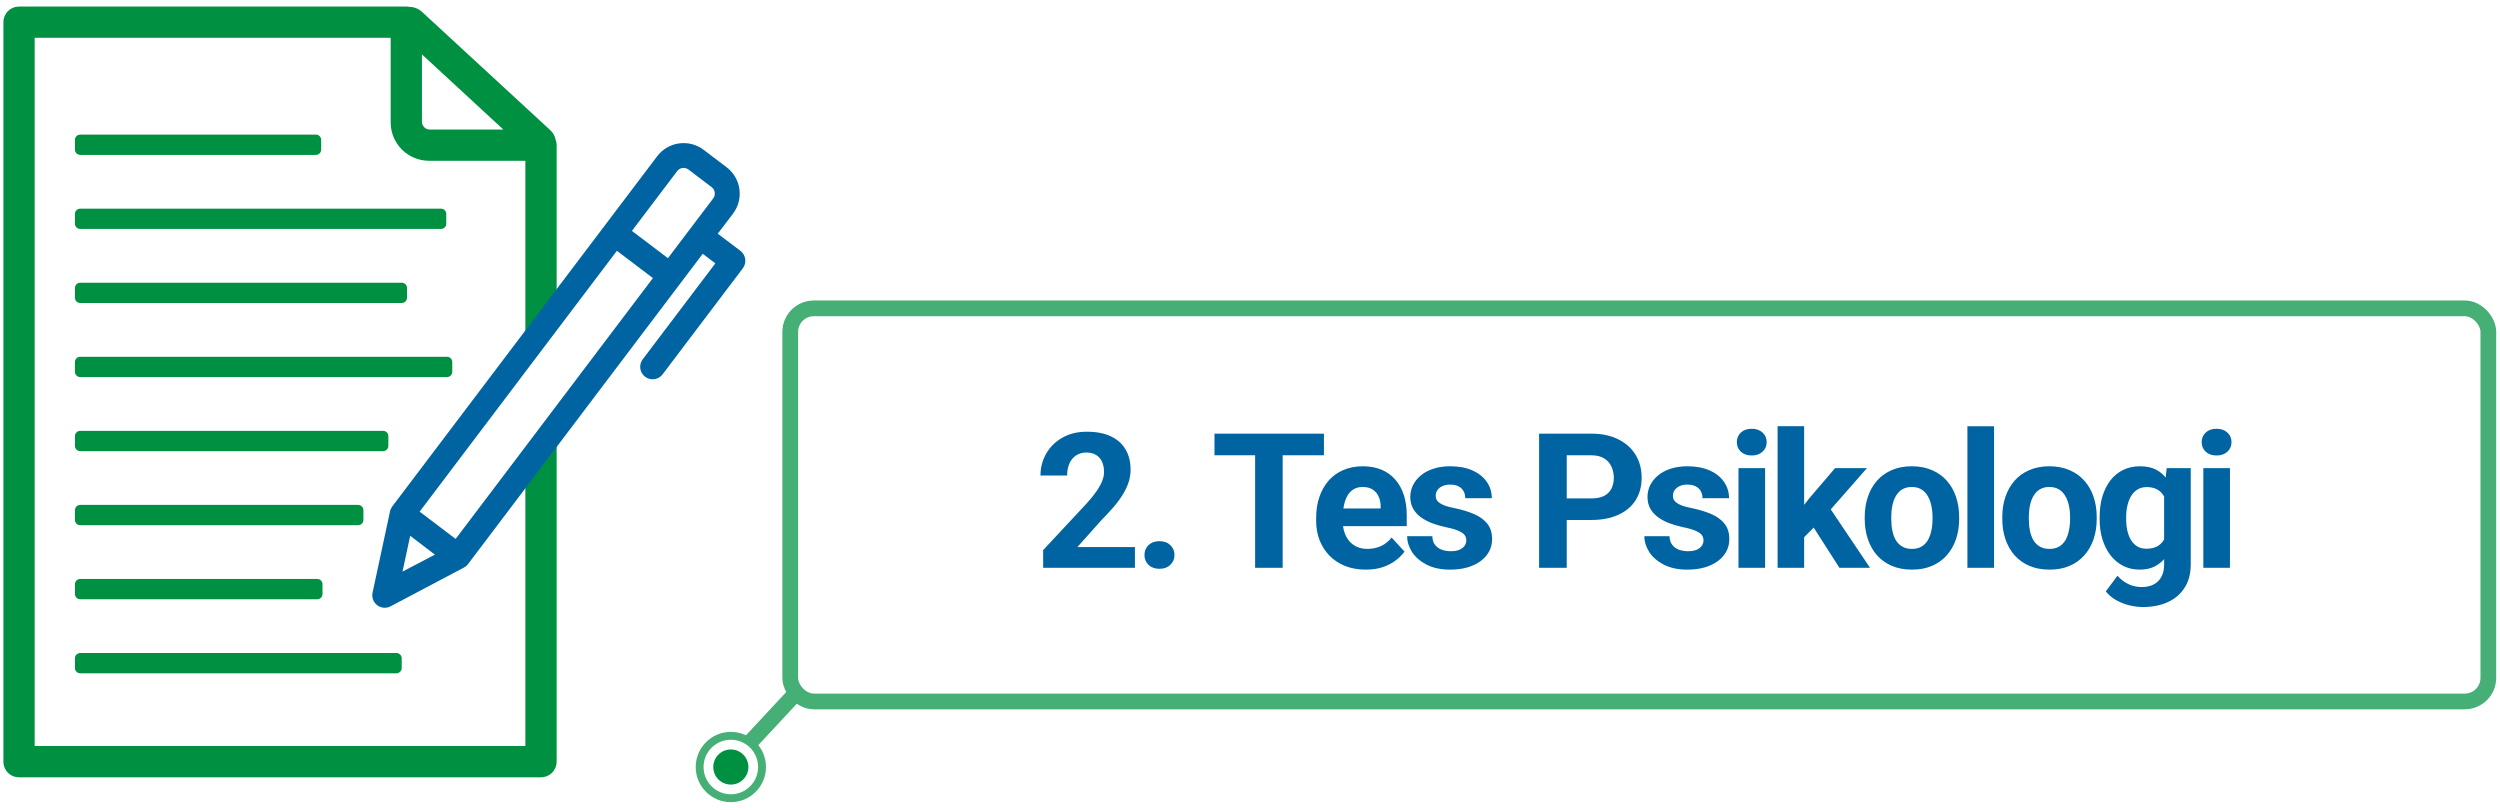
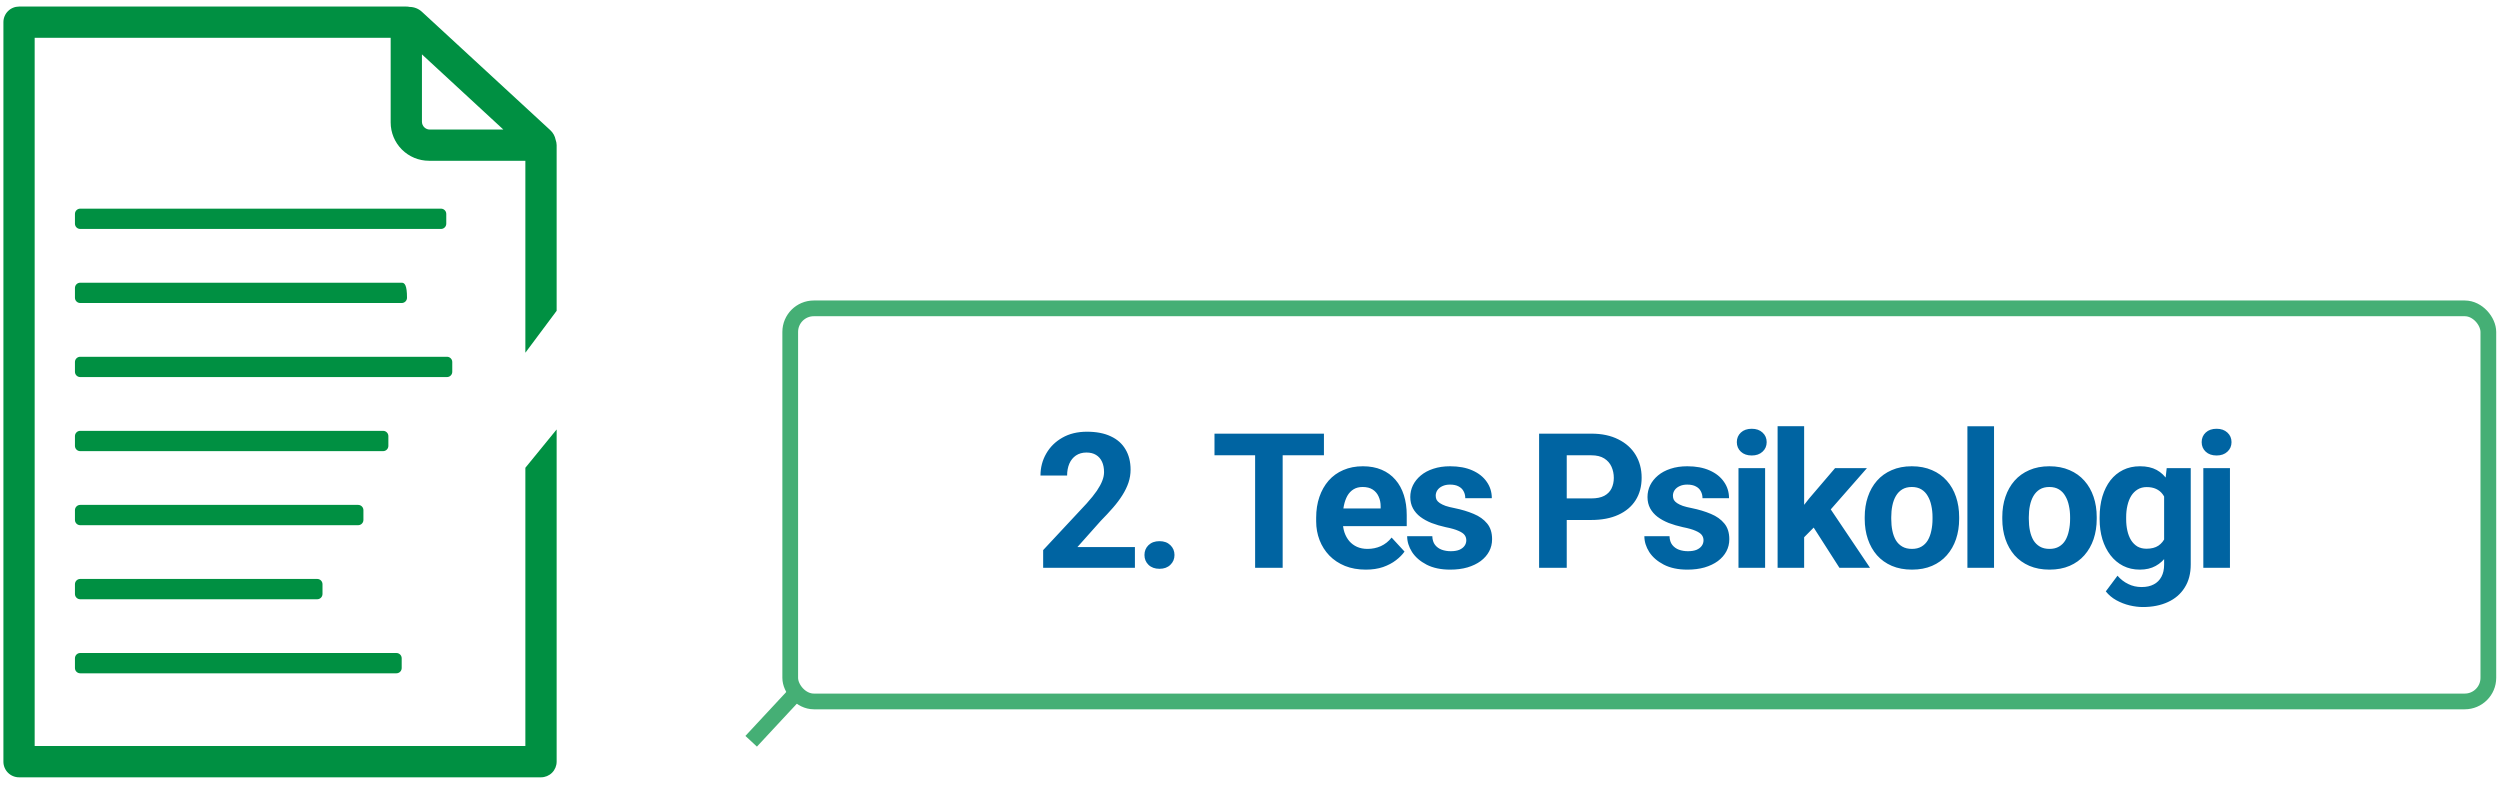
<svg xmlns="http://www.w3.org/2000/svg" width="318" height="103" viewBox="0 0 318 103" fill="none">
  <rect x="100.517" y="39.223" width="216" height="50" rx="3" stroke="#45AF75" stroke-width="2" />
  <path d="M144.361 69.586V72.223H132.689V69.973L138.208 64.055C138.763 63.438 139.201 62.895 139.521 62.426C139.841 61.949 140.072 61.523 140.212 61.148C140.361 60.766 140.435 60.402 140.435 60.059C140.435 59.543 140.349 59.102 140.177 58.734C140.005 58.359 139.751 58.07 139.416 57.867C139.087 57.664 138.681 57.562 138.197 57.562C137.681 57.562 137.236 57.688 136.861 57.938C136.494 58.188 136.212 58.535 136.017 58.98C135.83 59.426 135.736 59.93 135.736 60.492H132.349C132.349 59.477 132.591 58.547 133.076 57.703C133.56 56.852 134.244 56.176 135.126 55.676C136.009 55.168 137.056 54.914 138.267 54.914C139.462 54.914 140.47 55.109 141.291 55.5C142.119 55.883 142.744 56.438 143.166 57.164C143.595 57.883 143.81 58.742 143.81 59.742C143.81 60.305 143.72 60.855 143.541 61.395C143.361 61.926 143.103 62.457 142.767 62.988C142.439 63.512 142.041 64.043 141.572 64.582C141.103 65.121 140.583 65.68 140.013 66.258L137.048 69.586H144.361ZM145.575 70.594C145.575 70.094 145.747 69.676 146.091 69.34C146.442 69.004 146.907 68.836 147.485 68.836C148.063 68.836 148.524 69.004 148.868 69.34C149.219 69.676 149.395 70.094 149.395 70.594C149.395 71.094 149.219 71.512 148.868 71.848C148.524 72.184 148.063 72.352 147.485 72.352C146.907 72.352 146.442 72.184 146.091 71.848C145.747 71.512 145.575 71.094 145.575 70.594ZM163.155 55.16V72.223H159.651V55.16H163.155ZM168.405 55.16V57.914H154.483V55.16H168.405ZM173.733 72.457C172.748 72.457 171.866 72.301 171.084 71.988C170.303 71.668 169.639 71.227 169.092 70.664C168.553 70.102 168.139 69.449 167.85 68.707C167.561 67.957 167.416 67.16 167.416 66.316V65.848C167.416 64.887 167.553 64.008 167.826 63.211C168.1 62.414 168.491 61.723 168.998 61.137C169.514 60.551 170.139 60.102 170.873 59.789C171.608 59.469 172.436 59.309 173.358 59.309C174.256 59.309 175.053 59.457 175.748 59.754C176.444 60.051 177.026 60.473 177.494 61.02C177.971 61.566 178.33 62.223 178.573 62.988C178.815 63.746 178.936 64.59 178.936 65.519V66.926H168.858V64.676H175.619V64.418C175.619 63.949 175.533 63.531 175.362 63.164C175.198 62.789 174.948 62.492 174.612 62.273C174.276 62.055 173.846 61.945 173.323 61.945C172.877 61.945 172.494 62.043 172.174 62.238C171.854 62.434 171.592 62.707 171.389 63.059C171.194 63.41 171.045 63.824 170.944 64.301C170.85 64.769 170.803 65.285 170.803 65.848V66.316C170.803 66.824 170.873 67.293 171.014 67.723C171.162 68.152 171.369 68.523 171.635 68.836C171.908 69.148 172.237 69.391 172.619 69.562C173.01 69.734 173.451 69.82 173.944 69.82C174.553 69.82 175.119 69.703 175.643 69.469C176.174 69.227 176.631 68.863 177.014 68.379L178.655 70.16C178.389 70.543 178.026 70.91 177.565 71.262C177.112 71.613 176.565 71.902 175.924 72.129C175.283 72.348 174.553 72.457 173.733 72.457ZM186.513 68.719C186.513 68.477 186.443 68.258 186.302 68.062C186.162 67.867 185.9 67.688 185.517 67.523C185.142 67.352 184.599 67.195 183.888 67.055C183.248 66.914 182.65 66.738 182.095 66.527C181.548 66.309 181.072 66.047 180.666 65.742C180.267 65.438 179.955 65.078 179.728 64.664C179.501 64.242 179.388 63.762 179.388 63.223C179.388 62.691 179.501 62.191 179.728 61.723C179.962 61.254 180.294 60.84 180.724 60.48C181.162 60.113 181.693 59.828 182.318 59.625C182.951 59.414 183.662 59.309 184.451 59.309C185.552 59.309 186.498 59.484 187.287 59.836C188.083 60.188 188.693 60.672 189.115 61.289C189.544 61.898 189.759 62.594 189.759 63.375H186.384C186.384 63.047 186.314 62.754 186.173 62.496C186.041 62.23 185.83 62.023 185.541 61.875C185.259 61.719 184.892 61.641 184.439 61.641C184.064 61.641 183.74 61.707 183.466 61.84C183.193 61.965 182.982 62.137 182.833 62.355C182.693 62.566 182.623 62.801 182.623 63.059C182.623 63.254 182.662 63.43 182.74 63.586C182.826 63.734 182.962 63.871 183.15 63.996C183.337 64.121 183.58 64.238 183.876 64.348C184.181 64.449 184.556 64.543 185.001 64.629C185.916 64.816 186.732 65.062 187.451 65.367C188.169 65.664 188.74 66.07 189.162 66.586C189.583 67.094 189.794 67.762 189.794 68.59C189.794 69.152 189.669 69.668 189.419 70.137C189.169 70.606 188.81 71.016 188.341 71.367C187.873 71.711 187.31 71.981 186.654 72.176C186.005 72.363 185.275 72.457 184.462 72.457C183.283 72.457 182.283 72.246 181.462 71.824C180.65 71.402 180.033 70.867 179.611 70.219C179.197 69.562 178.99 68.891 178.99 68.203H182.189C182.205 68.664 182.322 69.035 182.541 69.316C182.767 69.598 183.052 69.801 183.396 69.926C183.748 70.051 184.126 70.113 184.533 70.113C184.97 70.113 185.333 70.055 185.623 69.938C185.912 69.812 186.13 69.648 186.279 69.445C186.435 69.234 186.513 68.992 186.513 68.719ZM202.418 66.141H198.07V63.398H202.418C203.09 63.398 203.637 63.289 204.058 63.07C204.48 62.844 204.789 62.531 204.984 62.133C205.18 61.734 205.277 61.285 205.277 60.785C205.277 60.277 205.18 59.805 204.984 59.367C204.789 58.93 204.48 58.578 204.058 58.312C203.637 58.047 203.09 57.914 202.418 57.914H199.289V72.223H195.773V55.16H202.418C203.754 55.16 204.898 55.402 205.851 55.887C206.812 56.363 207.547 57.023 208.055 57.867C208.562 58.711 208.816 59.676 208.816 60.762C208.816 61.863 208.562 62.816 208.055 63.621C207.547 64.426 206.812 65.047 205.851 65.484C204.898 65.922 203.754 66.141 202.418 66.141ZM216.687 68.719C216.687 68.477 216.616 68.258 216.476 68.062C216.335 67.867 216.073 67.688 215.691 67.523C215.316 67.352 214.773 67.195 214.062 67.055C213.421 66.914 212.823 66.738 212.269 66.527C211.722 66.309 211.245 66.047 210.839 65.742C210.441 65.438 210.128 65.078 209.901 64.664C209.675 64.242 209.562 63.762 209.562 63.223C209.562 62.691 209.675 62.191 209.901 61.723C210.136 61.254 210.468 60.84 210.898 60.48C211.335 60.113 211.866 59.828 212.491 59.625C213.124 59.414 213.835 59.309 214.624 59.309C215.726 59.309 216.671 59.484 217.46 59.836C218.257 60.188 218.866 60.672 219.288 61.289C219.718 61.898 219.933 62.594 219.933 63.375H216.558C216.558 63.047 216.487 62.754 216.347 62.496C216.214 62.23 216.003 62.023 215.714 61.875C215.433 61.719 215.066 61.641 214.612 61.641C214.237 61.641 213.913 61.707 213.64 61.84C213.366 61.965 213.155 62.137 213.007 62.355C212.866 62.566 212.796 62.801 212.796 63.059C212.796 63.254 212.835 63.43 212.913 63.586C212.999 63.734 213.136 63.871 213.323 63.996C213.511 64.121 213.753 64.238 214.05 64.348C214.355 64.449 214.73 64.543 215.175 64.629C216.089 64.816 216.905 65.062 217.624 65.367C218.343 65.664 218.913 66.07 219.335 66.586C219.757 67.094 219.968 67.762 219.968 68.59C219.968 69.152 219.843 69.668 219.593 70.137C219.343 70.606 218.983 71.016 218.515 71.367C218.046 71.711 217.483 71.981 216.827 72.176C216.179 72.363 215.448 72.457 214.636 72.457C213.456 72.457 212.456 72.246 211.636 71.824C210.823 71.402 210.206 70.867 209.784 70.219C209.37 69.562 209.163 68.891 209.163 68.203H212.362C212.378 68.664 212.495 69.035 212.714 69.316C212.941 69.598 213.226 69.801 213.569 69.926C213.921 70.051 214.3 70.113 214.706 70.113C215.144 70.113 215.507 70.055 215.796 69.938C216.085 69.812 216.304 69.648 216.452 69.445C216.608 69.234 216.687 68.992 216.687 68.719ZM224.522 59.543V72.223H221.135V59.543H224.522ZM220.924 56.238C220.924 55.746 221.096 55.34 221.44 55.02C221.783 54.699 222.244 54.539 222.823 54.539C223.393 54.539 223.85 54.699 224.194 55.02C224.545 55.34 224.721 55.746 224.721 56.238C224.721 56.73 224.545 57.137 224.194 57.457C223.85 57.777 223.393 57.938 222.823 57.938C222.244 57.938 221.783 57.777 221.44 57.457C221.096 57.137 220.924 56.73 220.924 56.238ZM229.486 54.211V72.223H226.111V54.211H229.486ZM237.478 59.543L231.97 65.824L229.017 68.812L227.787 66.375L230.13 63.398L233.423 59.543H237.478ZM233.974 72.223L230.224 66.363L232.556 64.324L237.865 72.223H233.974ZM237.192 66.012V65.766C237.192 64.836 237.325 63.98 237.591 63.199C237.856 62.41 238.243 61.727 238.751 61.148C239.258 60.57 239.883 60.121 240.626 59.801C241.368 59.473 242.219 59.309 243.18 59.309C244.141 59.309 244.997 59.473 245.747 59.801C246.497 60.121 247.126 60.57 247.633 61.148C248.149 61.727 248.54 62.41 248.805 63.199C249.071 63.98 249.204 64.836 249.204 65.766V66.012C249.204 66.934 249.071 67.789 248.805 68.578C248.54 69.359 248.149 70.043 247.633 70.629C247.126 71.207 246.501 71.656 245.758 71.977C245.016 72.297 244.165 72.457 243.204 72.457C242.243 72.457 241.387 72.297 240.637 71.977C239.895 71.656 239.266 71.207 238.751 70.629C238.243 70.043 237.856 69.359 237.591 68.578C237.325 67.789 237.192 66.934 237.192 66.012ZM240.567 65.766V66.012C240.567 66.543 240.614 67.039 240.708 67.5C240.801 67.961 240.95 68.367 241.153 68.719C241.364 69.062 241.637 69.332 241.973 69.527C242.309 69.723 242.719 69.82 243.204 69.82C243.673 69.82 244.075 69.723 244.411 69.527C244.747 69.332 245.016 69.062 245.219 68.719C245.423 68.367 245.571 67.961 245.665 67.5C245.766 67.039 245.817 66.543 245.817 66.012V65.766C245.817 65.25 245.766 64.766 245.665 64.312C245.571 63.852 245.419 63.445 245.208 63.094C245.005 62.734 244.735 62.453 244.399 62.25C244.063 62.047 243.657 61.945 243.18 61.945C242.704 61.945 242.298 62.047 241.962 62.25C241.633 62.453 241.364 62.734 241.153 63.094C240.95 63.445 240.801 63.852 240.708 64.312C240.614 64.766 240.567 65.25 240.567 65.766ZM253.641 54.223V72.223H250.254V54.223H253.641ZM254.691 66.012V65.766C254.691 64.836 254.823 63.98 255.089 63.199C255.355 62.41 255.741 61.727 256.249 61.148C256.757 60.57 257.382 60.121 258.124 59.801C258.866 59.473 259.718 59.309 260.679 59.309C261.64 59.309 262.495 59.473 263.245 59.801C263.995 60.121 264.624 60.57 265.132 61.148C265.648 61.727 266.038 62.41 266.304 63.199C266.569 63.98 266.702 64.836 266.702 65.766V66.012C266.702 66.934 266.569 67.789 266.304 68.578C266.038 69.359 265.648 70.043 265.132 70.629C264.624 71.207 263.999 71.656 263.257 71.977C262.515 72.297 261.663 72.457 260.702 72.457C259.741 72.457 258.886 72.297 258.136 71.977C257.394 71.656 256.765 71.207 256.249 70.629C255.741 70.043 255.355 69.359 255.089 68.578C254.823 67.789 254.691 66.934 254.691 66.012ZM258.066 65.766V66.012C258.066 66.543 258.112 67.039 258.206 67.5C258.3 67.961 258.448 68.367 258.651 68.719C258.862 69.062 259.136 69.332 259.472 69.527C259.808 69.723 260.218 69.82 260.702 69.82C261.171 69.82 261.573 69.723 261.909 69.527C262.245 69.332 262.515 69.062 262.718 68.719C262.921 68.367 263.069 67.961 263.163 67.5C263.265 67.039 263.316 66.543 263.316 66.012V65.766C263.316 65.25 263.265 64.766 263.163 64.312C263.069 63.852 262.917 63.445 262.706 63.094C262.503 62.734 262.233 62.453 261.898 62.25C261.562 62.047 261.155 61.945 260.679 61.945C260.202 61.945 259.796 62.047 259.46 62.25C259.132 62.453 258.862 62.734 258.651 63.094C258.448 63.445 258.3 63.852 258.206 64.312C258.112 64.766 258.066 65.25 258.066 65.766ZM275.604 59.543H278.662V71.801C278.662 72.957 278.405 73.938 277.889 74.742C277.381 75.555 276.67 76.168 275.756 76.582C274.842 77.004 273.78 77.215 272.569 77.215C272.037 77.215 271.475 77.144 270.881 77.004C270.295 76.863 269.733 76.644 269.194 76.348C268.662 76.051 268.217 75.676 267.858 75.223L269.346 73.231C269.737 73.684 270.19 74.035 270.705 74.285C271.221 74.543 271.791 74.672 272.416 74.672C273.026 74.672 273.541 74.559 273.963 74.332C274.385 74.113 274.709 73.789 274.936 73.359C275.162 72.938 275.276 72.426 275.276 71.824V62.473L275.604 59.543ZM267.073 66.035V65.789C267.073 64.82 267.19 63.941 267.424 63.152C267.666 62.355 268.006 61.672 268.444 61.102C268.889 60.531 269.428 60.09 270.061 59.777C270.694 59.465 271.408 59.309 272.205 59.309C273.049 59.309 273.756 59.465 274.326 59.777C274.897 60.09 275.366 60.535 275.733 61.113C276.1 61.684 276.385 62.359 276.588 63.141C276.799 63.914 276.963 64.762 277.08 65.684V66.223C276.963 67.106 276.787 67.926 276.553 68.684C276.319 69.441 276.01 70.106 275.627 70.676C275.244 71.238 274.768 71.676 274.198 71.988C273.635 72.301 272.963 72.457 272.182 72.457C271.401 72.457 270.694 72.297 270.061 71.977C269.436 71.656 268.901 71.207 268.455 70.629C268.01 70.051 267.666 69.371 267.424 68.59C267.19 67.809 267.073 66.957 267.073 66.035ZM270.448 65.789V66.035C270.448 66.559 270.498 67.047 270.6 67.5C270.701 67.953 270.858 68.356 271.069 68.707C271.287 69.051 271.557 69.32 271.877 69.516C272.205 69.703 272.592 69.797 273.037 69.797C273.655 69.797 274.158 69.668 274.549 69.41C274.94 69.144 275.233 68.781 275.428 68.32C275.623 67.859 275.737 67.328 275.768 66.727V65.191C275.752 64.699 275.686 64.258 275.569 63.867C275.451 63.469 275.287 63.129 275.076 62.848C274.866 62.566 274.592 62.348 274.256 62.191C273.92 62.035 273.522 61.957 273.061 61.957C272.616 61.957 272.229 62.059 271.901 62.262C271.58 62.457 271.311 62.727 271.092 63.07C270.881 63.414 270.721 63.82 270.612 64.289C270.502 64.75 270.448 65.25 270.448 65.789ZM283.65 59.543V72.223H280.263V59.543H283.65ZM280.052 56.238C280.052 55.746 280.224 55.34 280.568 55.02C280.912 54.699 281.373 54.539 281.951 54.539C282.521 54.539 282.978 54.699 283.322 55.02C283.673 55.34 283.849 55.746 283.849 56.238C283.849 56.73 283.673 57.137 283.322 57.457C282.978 57.777 282.521 57.938 281.951 57.938C281.373 57.938 280.912 57.777 280.568 57.457C280.224 57.137 280.052 56.73 280.052 56.238Z" fill="#0064A2" />
-   <circle cx="92.963" cy="97.565" r="3.969" stroke="#45AF75" />
-   <circle cx="92.963" cy="97.565" r="2.234" fill="#009042" />
  <path d="M95.548 94.29L101.606 87.775" stroke="#45AF75" stroke-width="2" />
  <g clip-path="url(#clip0_1478_2614)">
    <path d="M70.805 39.534V18.46C70.8 18.231 70.758 18.005 70.679 17.79C70.591 17.315 70.351 16.882 69.995 16.556L53.665 1.497C53.238 1.104 52.68 0.884 52.099 0.88C51.965 0.849 51.827 0.834 51.688 0.835H2.423C2.161 0.835 1.902 0.886 1.661 0.986C1.419 1.085 1.2 1.232 1.015 1.417C0.83 1.602 0.684 1.821 0.584 2.063C0.484 2.305 0.433 2.564 0.434 2.825V96.884C0.433 97.145 0.484 97.404 0.584 97.646C0.684 97.888 0.83 98.107 1.015 98.292C1.2 98.477 1.419 98.624 1.661 98.723C1.902 98.823 2.161 98.874 2.423 98.874H68.816C69.343 98.873 69.849 98.663 70.222 98.29C70.594 97.917 70.804 97.411 70.805 96.884V54.626C69.334 56.437 67.895 58.195 66.826 59.502V94.894H4.41V4.807H49.693V15.58C49.694 16.871 50.207 18.108 51.119 19.021C52.032 19.934 53.269 20.448 54.559 20.45H66.826V44.867L70.805 39.534ZM54.672 16.48C54.407 16.481 54.154 16.376 53.966 16.19C53.778 16.003 53.672 15.75 53.671 15.485V6.916L64.028 16.48H54.672Z" fill="#009042" />
-     <path d="M40.183 17.121H10.203C9.833 17.121 9.533 17.422 9.533 17.792V19.033C9.533 19.404 9.833 19.704 10.203 19.704H40.183C40.553 19.704 40.853 19.404 40.853 19.033V17.792C40.853 17.422 40.553 17.121 40.183 17.121Z" fill="#009042" />
    <path d="M56.096 26.541H10.203C9.833 26.541 9.533 26.841 9.533 27.212V28.453C9.533 28.823 9.833 29.123 10.203 29.123H56.096C56.466 29.123 56.766 28.823 56.766 28.453V27.212C56.766 26.841 56.466 26.541 56.096 26.541Z" fill="#009042" />
-     <path d="M51.101 35.961H10.203C9.833 35.961 9.533 36.261 9.533 36.631V37.873C9.533 38.243 9.833 38.543 10.203 38.543H51.101C51.471 38.543 51.771 38.243 51.771 37.873V36.631C51.771 36.261 51.471 35.961 51.101 35.961Z" fill="#009042" />
+     <path d="M51.101 35.961H10.203C9.833 35.961 9.533 36.261 9.533 36.631V37.873C9.533 38.243 9.833 38.543 10.203 38.543H51.101C51.471 38.543 51.771 38.243 51.771 37.873C51.771 36.261 51.471 35.961 51.101 35.961Z" fill="#009042" />
    <path d="M56.858 45.381H10.203C9.833 45.381 9.533 45.681 9.533 46.051V47.293C9.533 47.663 9.833 47.963 10.203 47.963H56.858C57.228 47.963 57.528 47.663 57.528 47.293V46.051C57.528 45.681 57.228 45.381 56.858 45.381Z" fill="#009042" />
    <path d="M48.731 54.803H10.203C9.833 54.803 9.533 55.103 9.533 55.473V56.715C9.533 57.085 9.833 57.385 10.203 57.385H48.731C49.101 57.385 49.401 57.085 49.401 56.715V55.473C49.401 55.103 49.101 54.803 48.731 54.803Z" fill="#009042" />
    <path d="M45.557 64.223H10.203C9.833 64.223 9.533 64.523 9.533 64.893V66.135C9.533 66.505 9.833 66.805 10.203 66.805H45.557C45.927 66.805 46.227 66.505 46.227 66.135V64.893C46.227 64.523 45.927 64.223 45.557 64.223Z" fill="#009042" />
    <path d="M40.352 73.642H10.203C9.833 73.642 9.533 73.942 9.533 74.313V75.554C9.533 75.924 9.833 76.225 10.203 76.225H40.352C40.722 76.225 41.022 75.924 41.022 75.554V74.313C41.022 73.942 40.722 73.642 40.352 73.642Z" fill="#009042" />
    <path d="M50.425 83.062H10.203C9.833 83.062 9.533 83.362 9.533 83.733V84.974C9.533 85.344 9.833 85.644 10.203 85.644H50.425C50.795 85.644 51.095 85.344 51.095 84.974V83.733C51.095 83.362 50.795 83.062 50.425 83.062Z" fill="#009042" />
-     <path d="M94.175 31.899L91.298 29.726L93.244 27.17C93.916 26.279 94.208 25.156 94.053 24.05C93.899 22.944 93.312 21.944 92.422 21.27L89.492 19.05C88.6 18.378 87.479 18.087 86.373 18.241C85.268 18.396 84.268 18.982 83.594 19.872L76.889 28.735L49.886 64.432C49.841 64.498 49.801 64.566 49.767 64.638C49.755 64.659 49.74 64.677 49.73 64.698C49.676 64.809 49.635 64.925 49.607 65.045C49.607 65.045 49.607 65.057 49.607 65.066L47.389 75.392C47.327 75.686 47.35 75.993 47.455 76.275C47.56 76.557 47.743 76.803 47.983 76.985C48.223 77.167 48.509 77.277 48.809 77.302C49.109 77.327 49.41 77.267 49.676 77.127L59.008 72.193C59.014 72.19 59.02 72.186 59.026 72.181C59.134 72.124 59.234 72.055 59.326 71.975C59.345 71.959 59.357 71.938 59.376 71.922C59.431 71.869 59.483 71.813 59.532 71.753L86.541 36.043L89.387 32.281L90.992 33.498L81.811 45.628C81.67 45.793 81.565 45.985 81.501 46.192C81.438 46.399 81.417 46.617 81.441 46.833C81.465 47.048 81.533 47.256 81.64 47.445C81.747 47.633 81.892 47.797 82.065 47.928C82.238 48.058 82.436 48.151 82.646 48.203C82.857 48.253 83.076 48.261 83.289 48.224C83.503 48.187 83.706 48.107 83.888 47.989C84.069 47.87 84.225 47.716 84.344 47.535L94.485 34.129C94.611 33.963 94.703 33.773 94.756 33.57C94.809 33.368 94.821 33.157 94.792 32.95C94.763 32.742 94.694 32.543 94.588 32.363C94.482 32.182 94.342 32.025 94.175 31.899ZM78.471 31.899L83.05 35.373L57.958 68.55L53.377 65.082L78.471 31.899ZM86.132 21.77C86.213 21.662 86.314 21.571 86.43 21.502C86.546 21.433 86.675 21.388 86.809 21.369C86.942 21.35 87.078 21.357 87.209 21.391C87.34 21.424 87.462 21.483 87.57 21.564L90.509 23.795C90.618 23.876 90.71 23.978 90.78 24.095C90.85 24.212 90.895 24.341 90.915 24.476C90.934 24.611 90.926 24.748 90.891 24.88C90.857 25.012 90.797 25.136 90.714 25.244L84.961 32.84L80.38 29.372L86.132 21.77ZM51.199 72.709L52.177 68.153L55.319 70.548L51.199 72.709Z" fill="#0064A2" />
  </g>
  <defs>
    <clipPath id="clip0_1478_2614">
      <rect width="94.37" height="98.047" fill="white" transform="translate(0.434 0.827)" />
    </clipPath>
  </defs>
</svg>